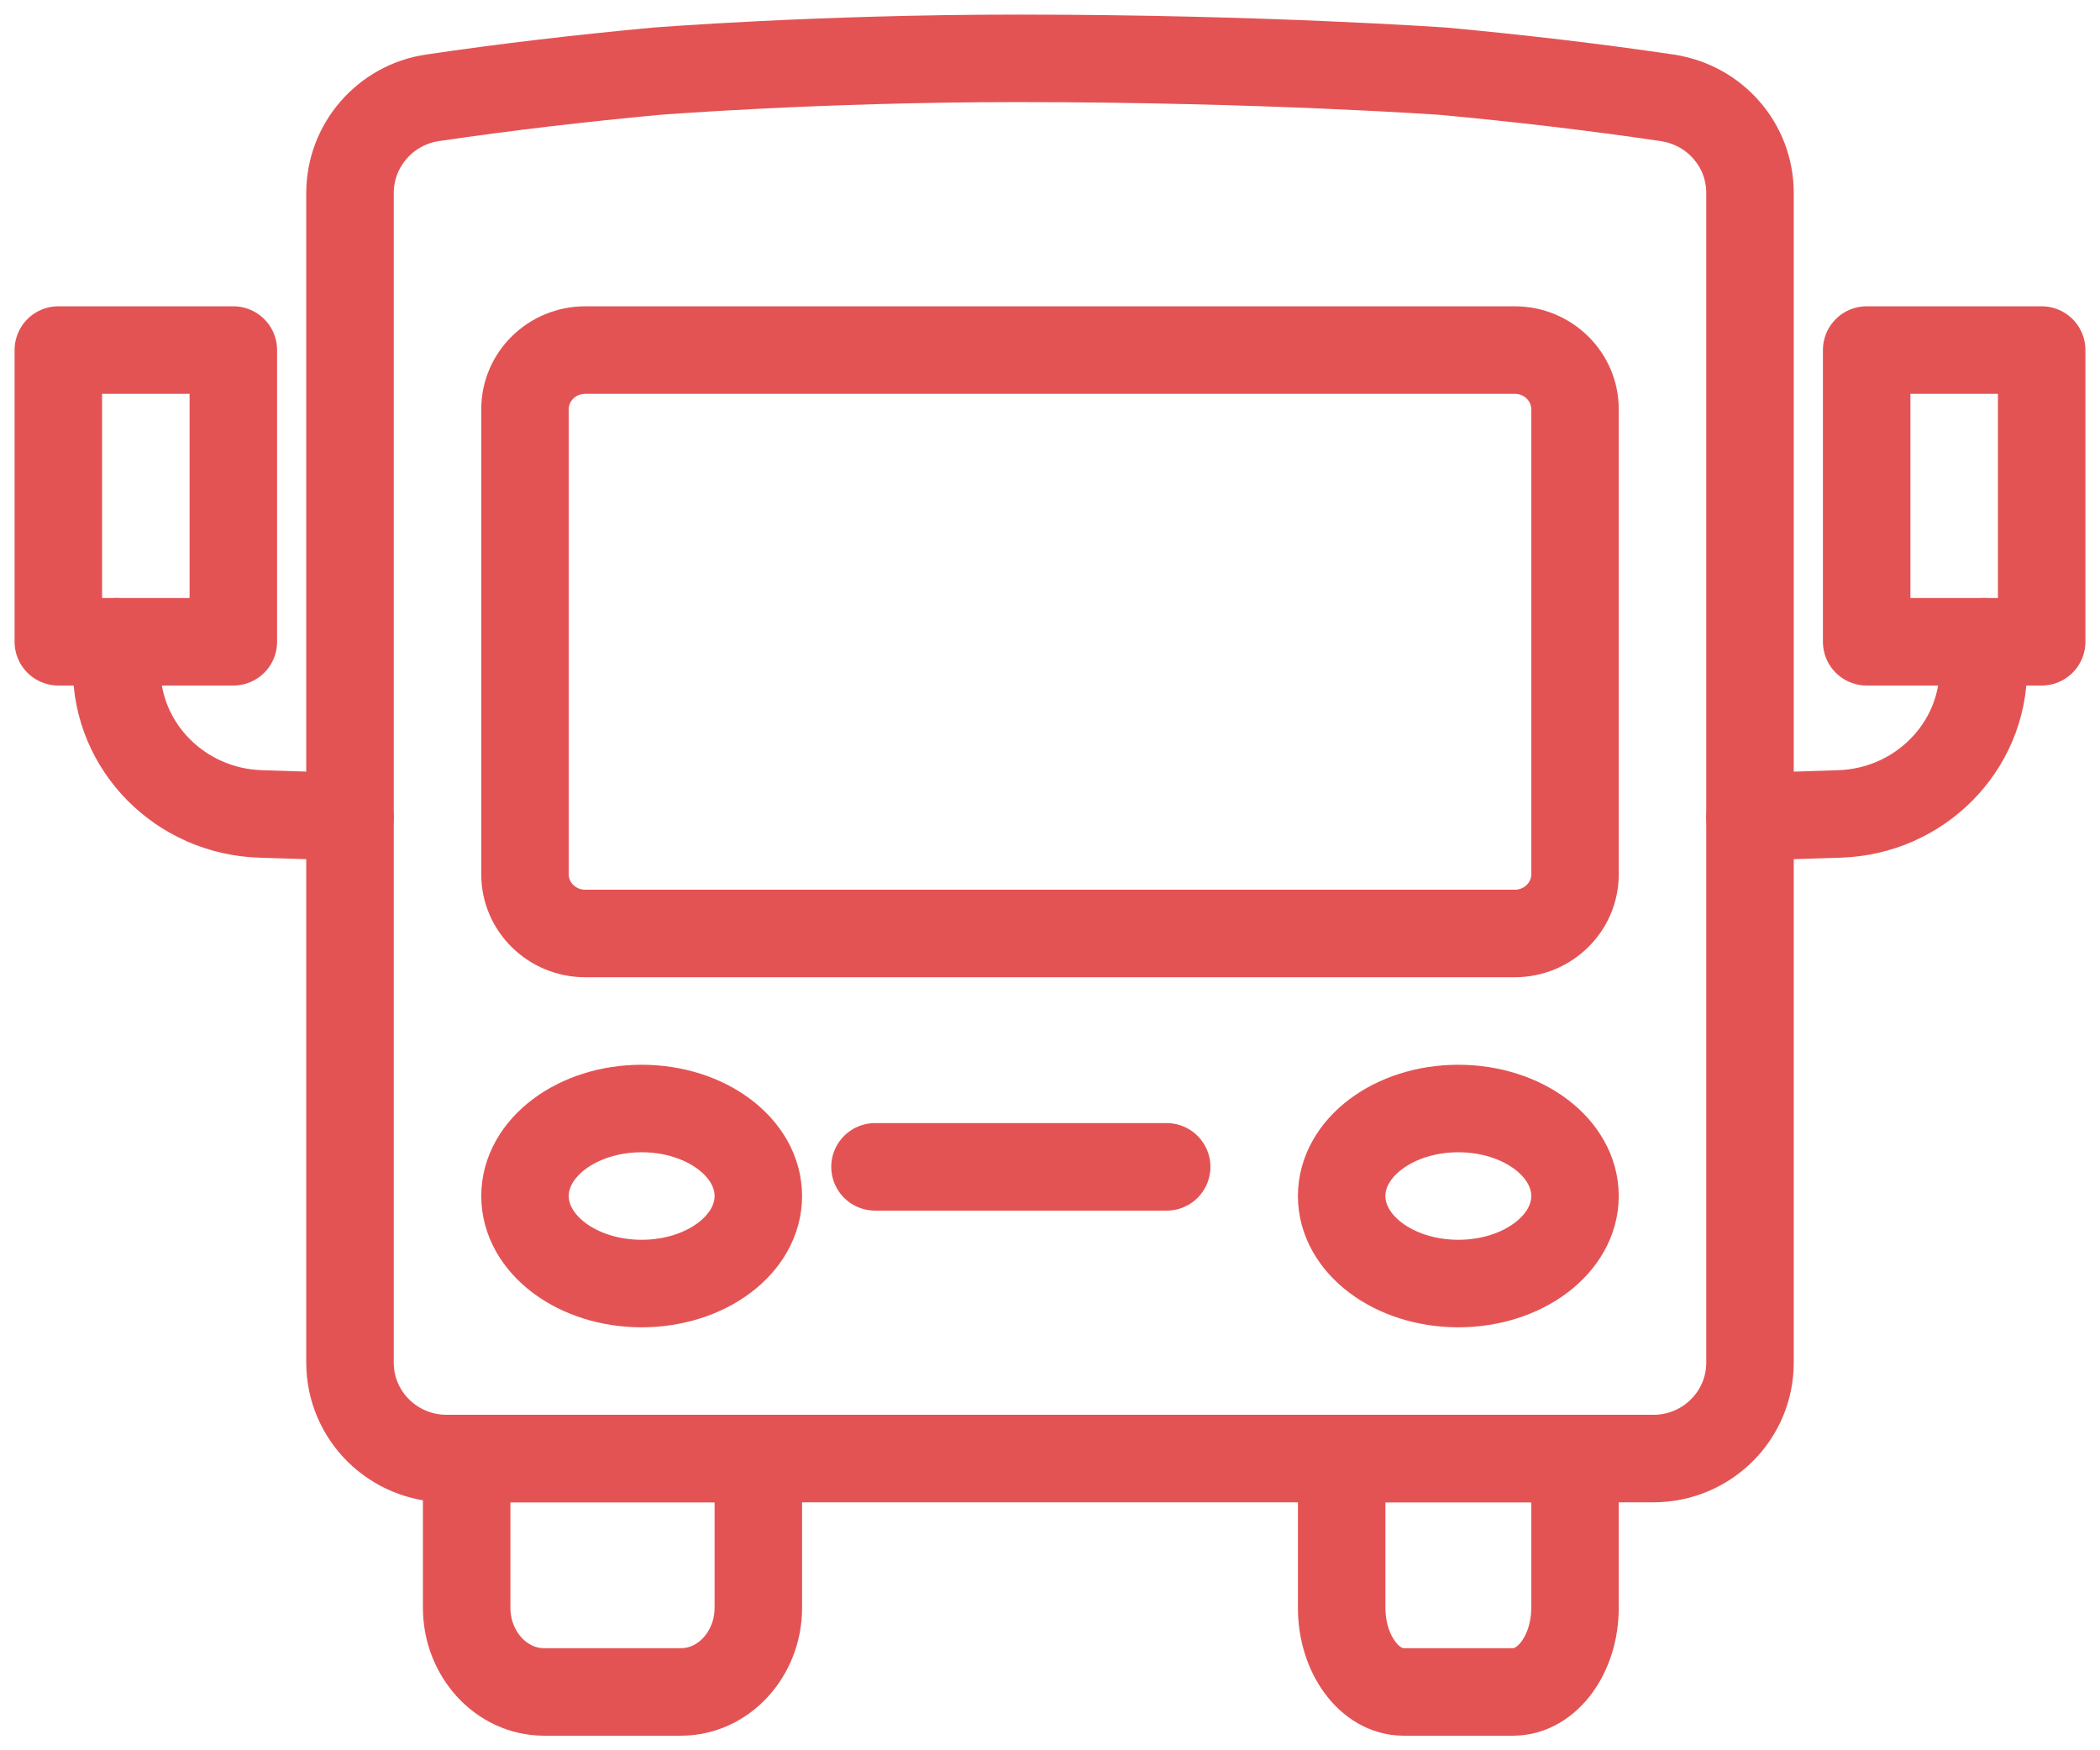
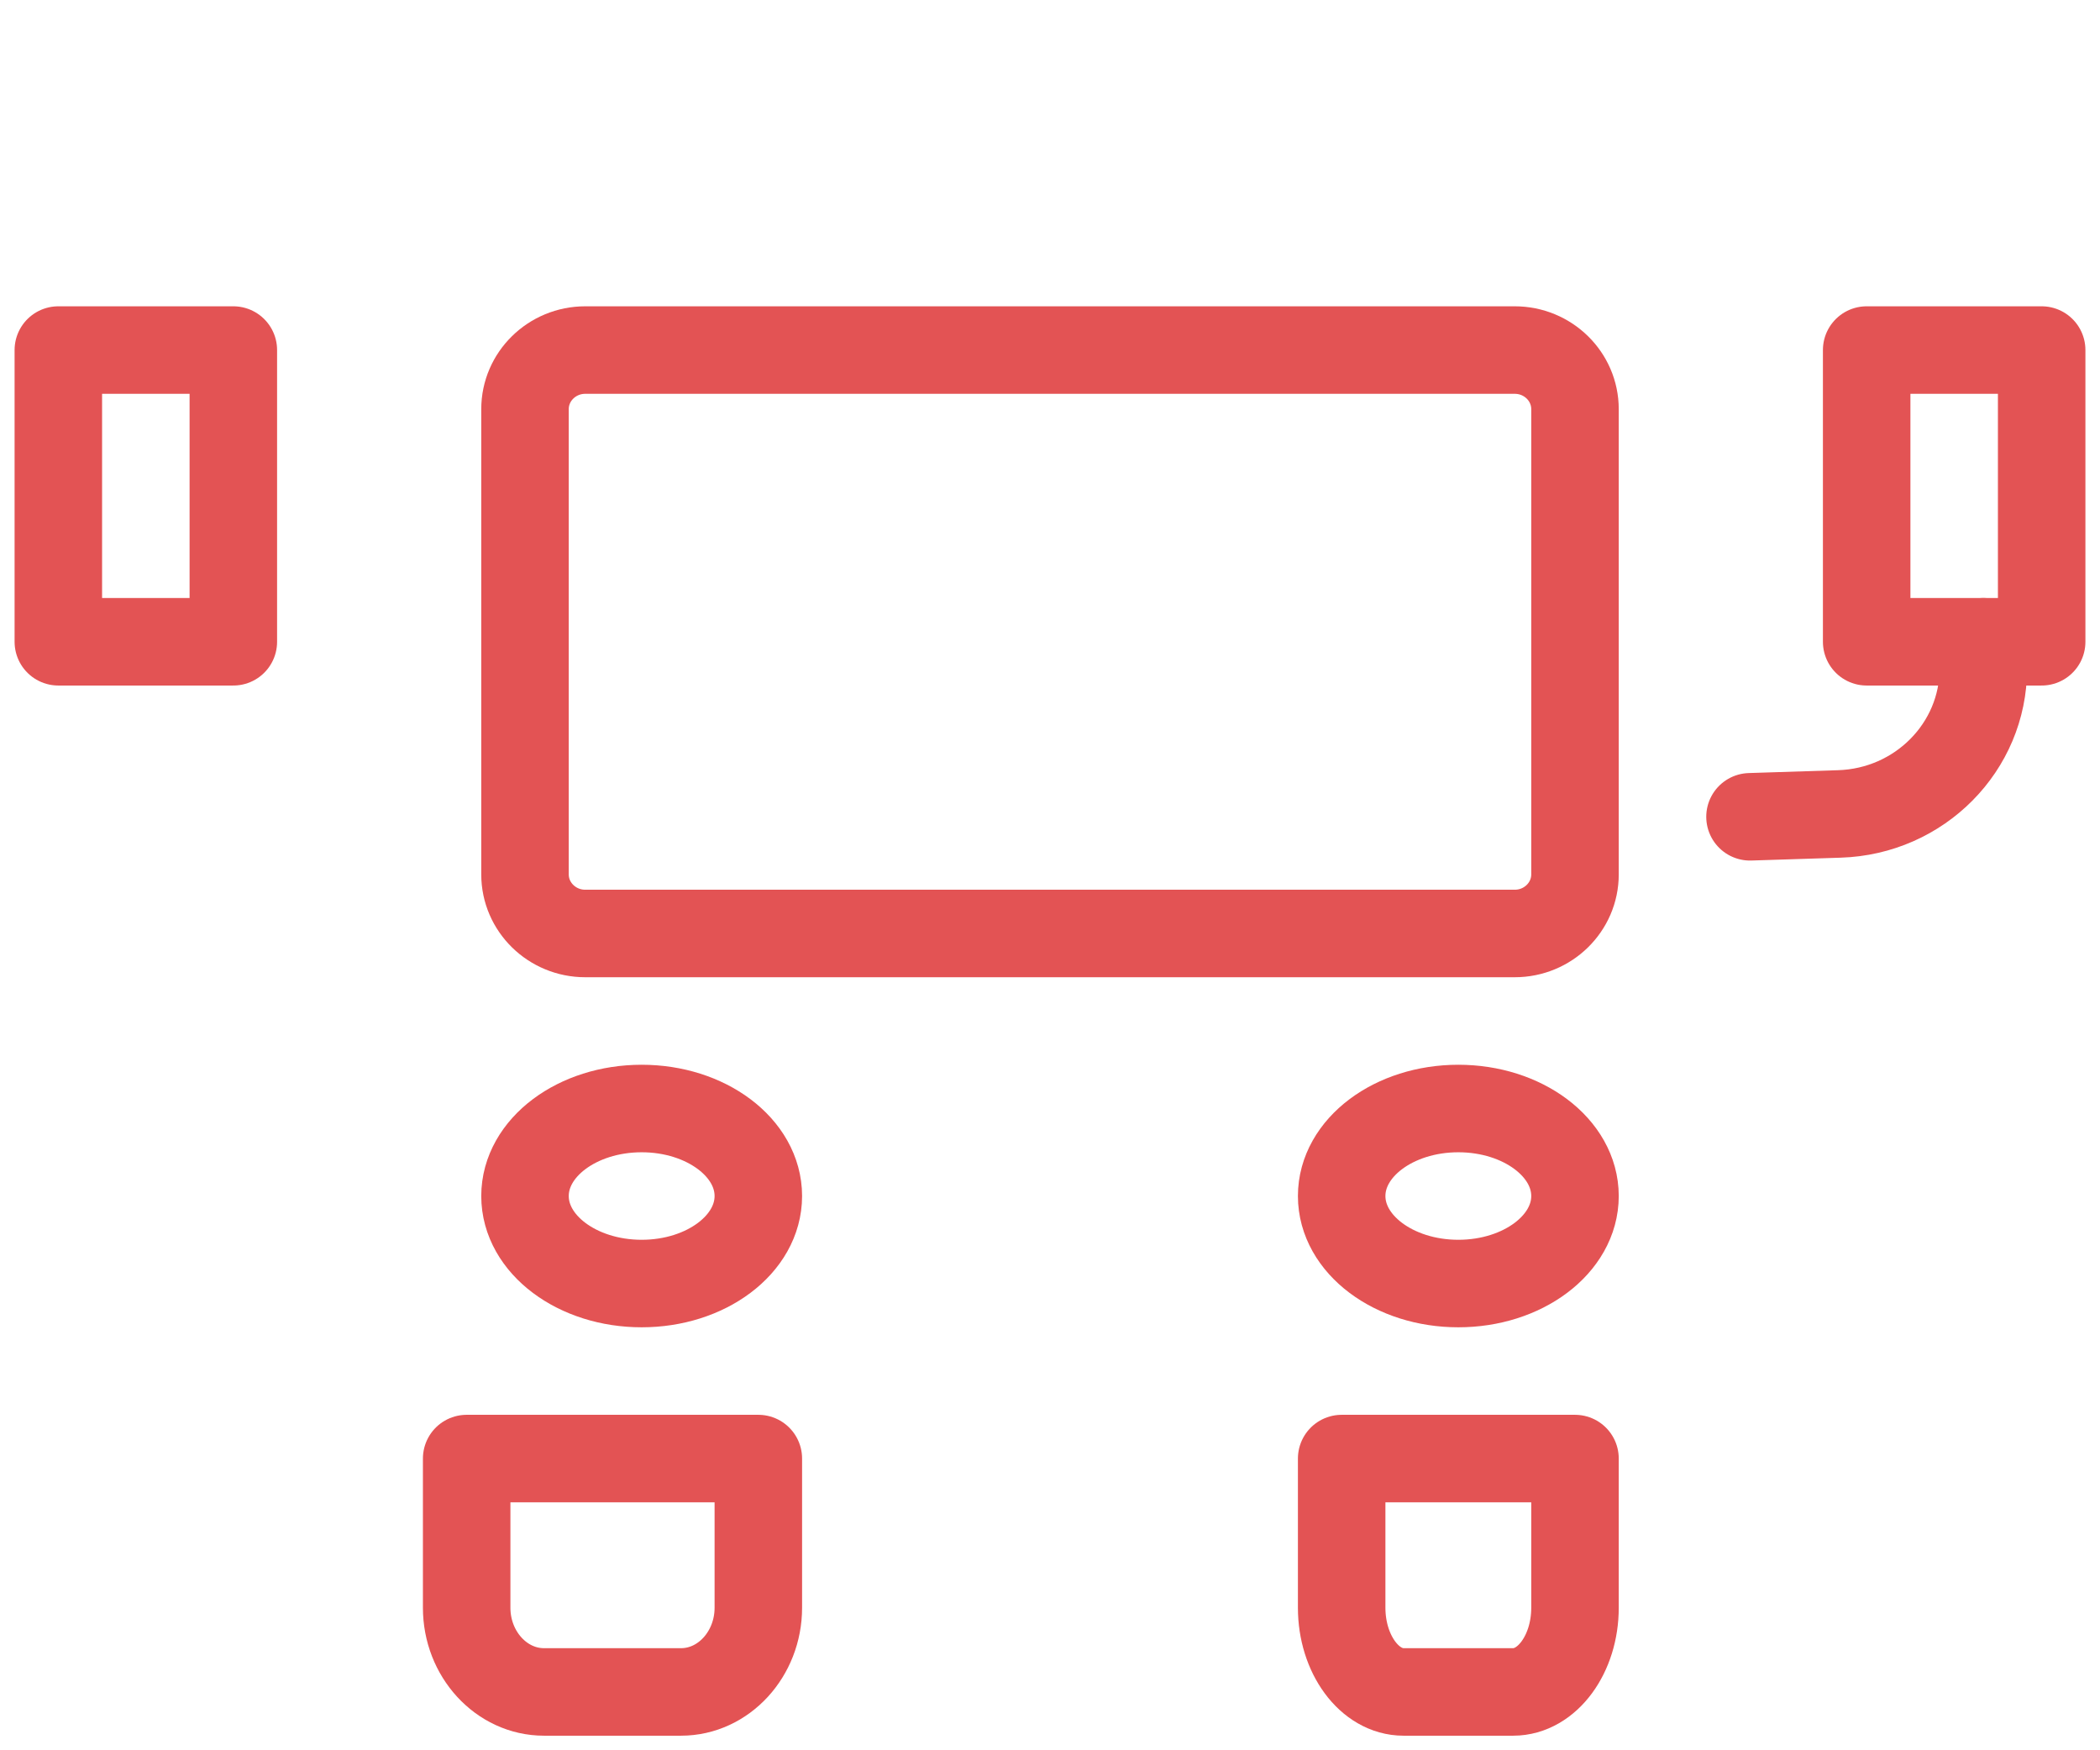
<svg xmlns="http://www.w3.org/2000/svg" width="36" height="30" viewBox="0 0 36 30" fill="none">
-   <path d="M24.756 1.222C26.032 1.341 27.312 1.489 28.582 1.677C28.988 1.739 29.342 1.938 29.594 2.228C29.851 2.518 30 2.9 30 3.309V23.356C30 24.266 29.257 25 28.342 25H7.658C6.743 25 6 24.266 6 23.356V3.309C6 2.49 6.606 1.796 7.412 1.677C8.682 1.489 9.963 1.341 11.238 1.222C11.238 1.222 14.017 1 17.448 1C21.645 1 24.756 1.222 24.756 1.222Z" stroke="#E35354" stroke-width="1.5" stroke-linecap="round" stroke-linejoin="round" />
  <path d="M35 6H32V11H35V6Z" stroke="#E35354" stroke-width="1.5" stroke-linecap="round" stroke-linejoin="round" />
  <path d="M34 11V11.46C34 12.804 32.907 13.908 31.532 13.951L30 14" stroke="#E35354" stroke-width="1.5" stroke-linecap="round" stroke-linejoin="round" />
  <path d="M1 11H4L4 6H1L1 11Z" stroke="#E35354" stroke-width="1.5" stroke-linecap="round" stroke-linejoin="round" />
-   <path d="M2 11V11.46C2 12.804 3.093 13.908 4.468 13.951L6 14" stroke="#E35354" stroke-width="1.5" stroke-linecap="round" stroke-linejoin="round" />
  <path d="M25.967 6H10.033C9.463 6 9 6.454 9 7.013V14.987C9 15.546 9.463 16 10.033 16H25.967C26.537 16 27 15.546 27 14.987V7.013C27 6.454 26.537 6 25.967 6Z" stroke="#E35354" stroke-width="1.5" stroke-linecap="round" stroke-linejoin="round" />
  <path d="M11 22C12.105 22 13 21.328 13 20.5C13 19.672 12.105 19 11 19C9.895 19 9 19.672 9 20.5C9 21.328 9.895 22 11 22Z" stroke="#E35354" stroke-width="1.5" stroke-linecap="round" stroke-linejoin="round" />
  <path d="M25 22C26.105 22 27 21.328 27 20.5C27 19.672 26.105 19 25 19C23.895 19 23 19.672 23 20.5C23 21.328 23.895 22 25 22Z" stroke="#E35354" stroke-width="1.5" stroke-linecap="round" stroke-linejoin="round" />
-   <path d="M15 20H20" stroke="#E35354" stroke-width="1.5" stroke-linecap="round" stroke-linejoin="round" />
  <path d="M8 25H13V27.557C13 28.351 12.404 29 11.675 29H9.325C8.596 29 8 28.351 8 27.557V25Z" stroke="#E35354" stroke-width="1.5" stroke-linecap="round" stroke-linejoin="round" />
  <path d="M23 25H27V27.557C27 28.351 26.523 29 25.94 29H24.06C23.477 29 23 28.351 23 27.557V25Z" stroke="#E35354" stroke-width="1.5" stroke-linecap="round" stroke-linejoin="round" />
</svg>